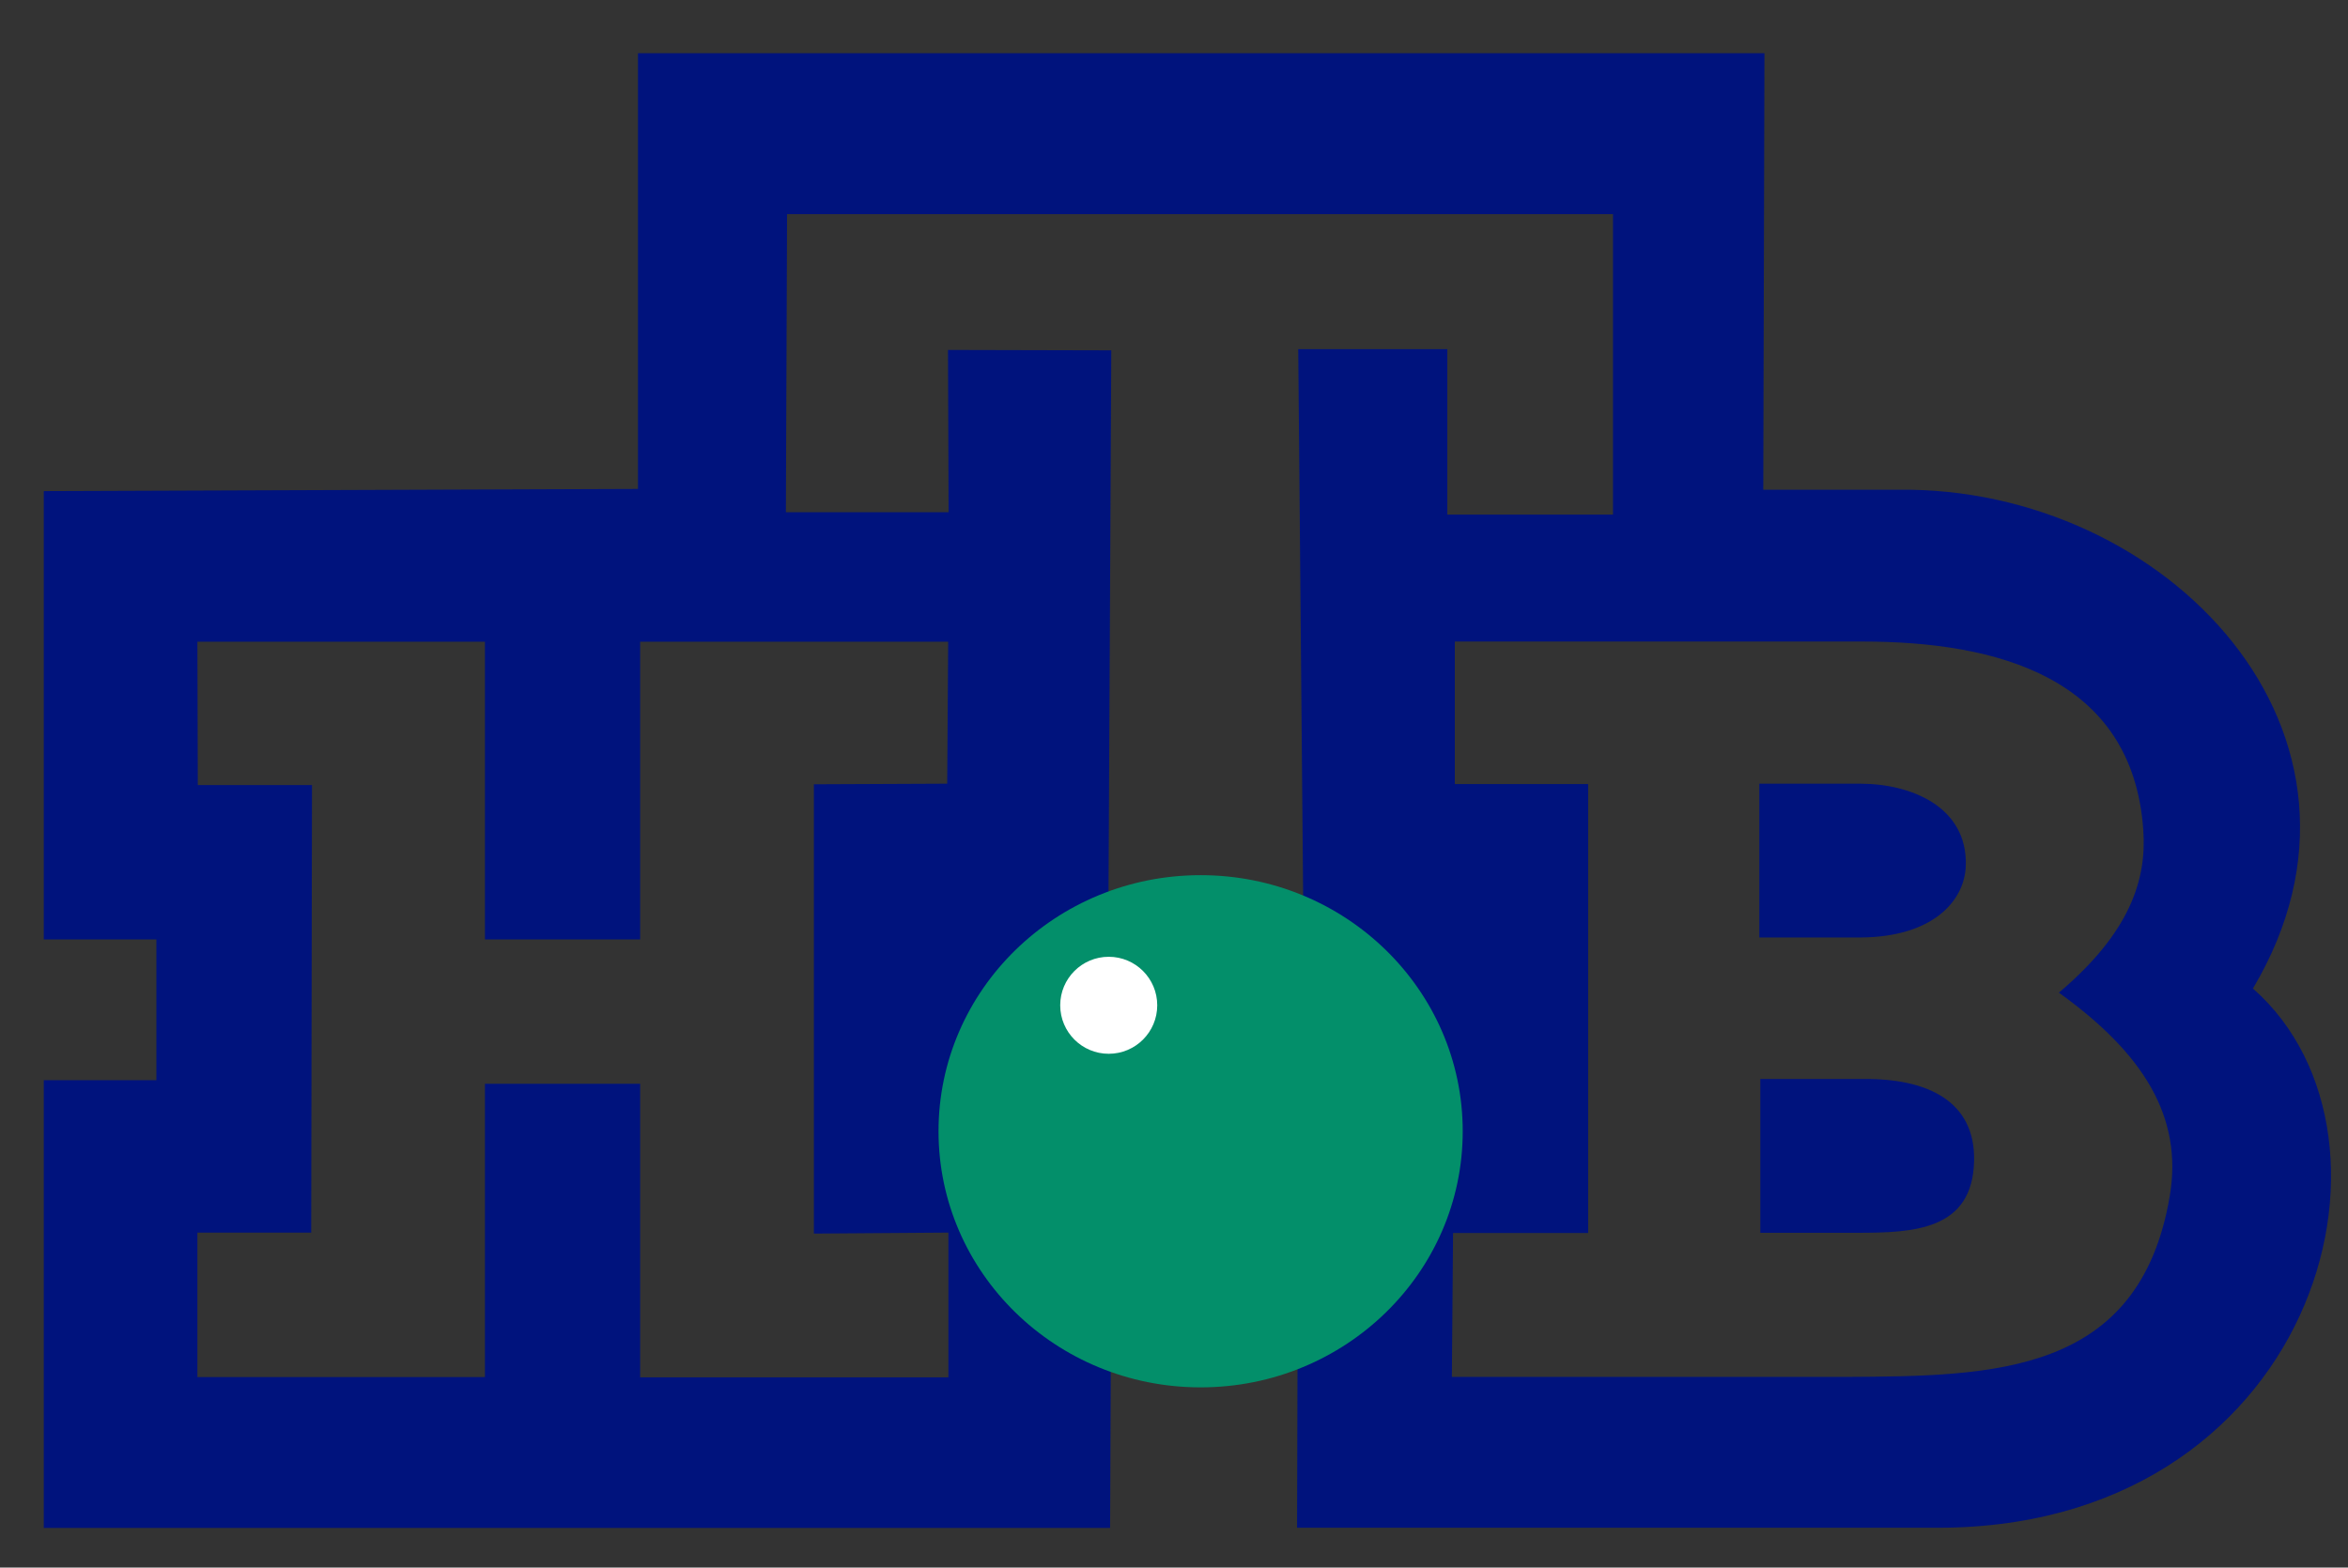
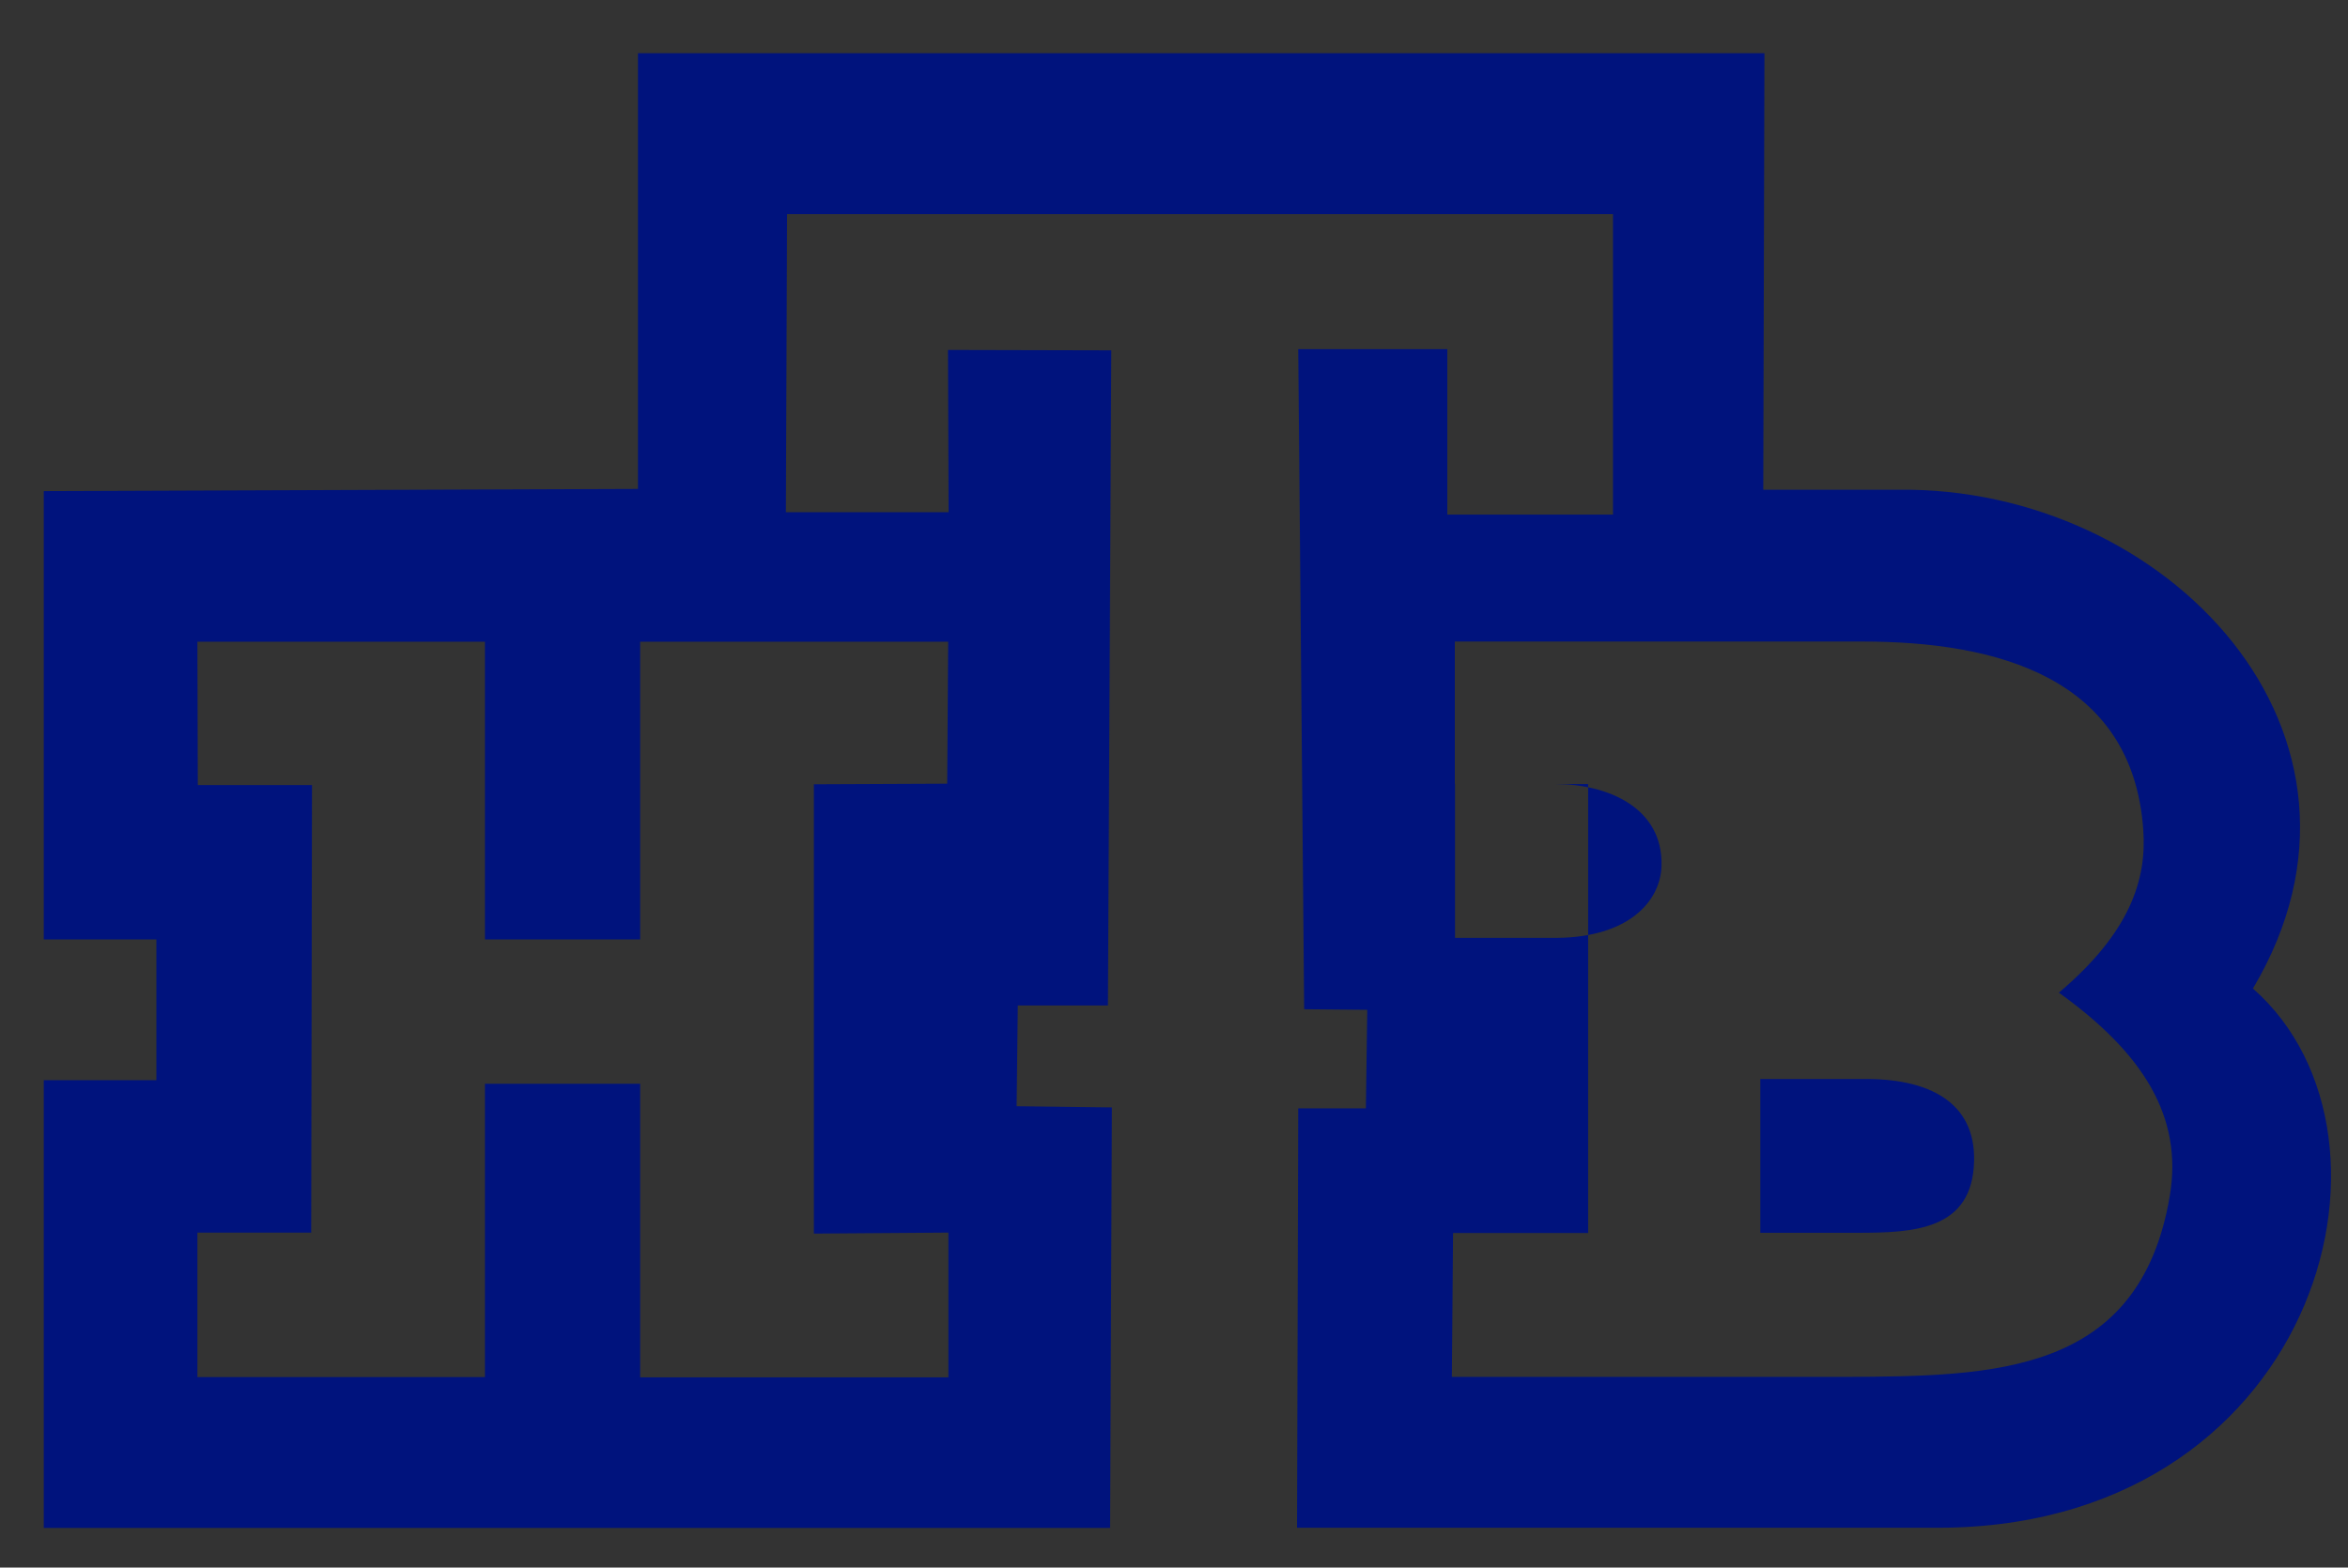
<svg xmlns="http://www.w3.org/2000/svg" id="_Слой_1" data-name="Слой 1" version="1.1" viewBox="0 0 1190.6 795.1">
  <rect x="0" y="0" width="1190.6" height="795.1" fill="#333333" stroke="none" />
  <defs>
    <style> .cls-1 { fill: #00137d; fill-rule: evenodd; } .cls-1, .cls-2, .cls-3 { stroke-width: 0px; } .cls-2 { fill: #038f6a; } .cls-3 { fill: #fff; } </style>
  </defs>
  <g id="_Слой_1-2" data-name="Слой_1">
-     <path class="cls-1" d="M480.7,177.5l82.8.2-1.7,332.3h-45.7c0,.1-.6,51.1-.6,51.1l48.3.6-.9,213.3H22.2v-227.1h57.1v-71.4H22.2v-227.4l301.3-1.1V27h571.2l-.6,221.4h68.3c136.1-1.8,256.6,124,180,253,86.5,76.1,30.9,275.6-162.9,273.5h-321.8l.6-212.7h34.3c0,0,.7-50,.7-50l-32-.3-3-334.8h75.6v83.9h84V108.6h-418.8l-.6,151.2h82.5l-.3-82.4h0ZM737.8,397.7h67.5v227.7h-68.5l-.6,73h199.7c75.2-.4,148.9-1.1,164.3-91.6,6.9-40.4-13.6-72.7-56.2-103.3,35.9-30.4,44.6-57.1,42.8-82.5-5.4-77.6-74.4-95.6-142.5-95.6h-206.6v72.2h0ZM892.1,397.5h51.1c25.7,0,54.5,11.6,53.6,41.6-.6,18.2-17.1,36.1-53,36.4h-51.7v-78h0ZM892.6,547.3h51.1c34.1-.6,58,11.5,57.3,41.6-.8,35.1-30.5,36.4-59.4,36.4h-49v-78h0ZM324.6,698.5v-148.8s-78.7,0-78.7,0v148.8H100.1s0-73.3,0-73.3h57.7s.4-227,.4-227h-57.9l-.2-72.7h145.8s0,151,0,151h78.7s0-151,0-151h156.2s-.5,72-.5,72l-67.6.3v227.9s68.2-.5,68.2-.5v73.4s-156.4,0-156.4,0h0Z" />
-     <ellipse class="cls-2" cx="608.8" cy="573.8" rx="132.9" ry="129.9" />
-     <circle class="cls-3" cx="562.2" cy="509.9" r="24.6" />
+     <path class="cls-1" d="M480.7,177.5l82.8.2-1.7,332.3h-45.7c0,.1-.6,51.1-.6,51.1l48.3.6-.9,213.3H22.2v-227.1h57.1v-71.4H22.2v-227.4l301.3-1.1V27h571.2l-.6,221.4h68.3c136.1-1.8,256.6,124,180,253,86.5,76.1,30.9,275.6-162.9,273.5h-321.8l.6-212.7h34.3c0,0,.7-50,.7-50l-32-.3-3-334.8h75.6v83.9h84V108.6h-418.8l-.6,151.2h82.5l-.3-82.4h0ZM737.8,397.7h67.5v227.7h-68.5l-.6,73h199.7c75.2-.4,148.9-1.1,164.3-91.6,6.9-40.4-13.6-72.7-56.2-103.3,35.9-30.4,44.6-57.1,42.8-82.5-5.4-77.6-74.4-95.6-142.5-95.6h-206.6v72.2h0Zh51.1c25.7,0,54.5,11.6,53.6,41.6-.6,18.2-17.1,36.1-53,36.4h-51.7v-78h0ZM892.6,547.3h51.1c34.1-.6,58,11.5,57.3,41.6-.8,35.1-30.5,36.4-59.4,36.4h-49v-78h0ZM324.6,698.5v-148.8s-78.7,0-78.7,0v148.8H100.1s0-73.3,0-73.3h57.7s.4-227,.4-227h-57.9l-.2-72.7h145.8s0,151,0,151h78.7s0-151,0-151h156.2s-.5,72-.5,72l-67.6.3v227.9s68.2-.5,68.2-.5v73.4s-156.4,0-156.4,0h0Z" />
  </g>
</svg>